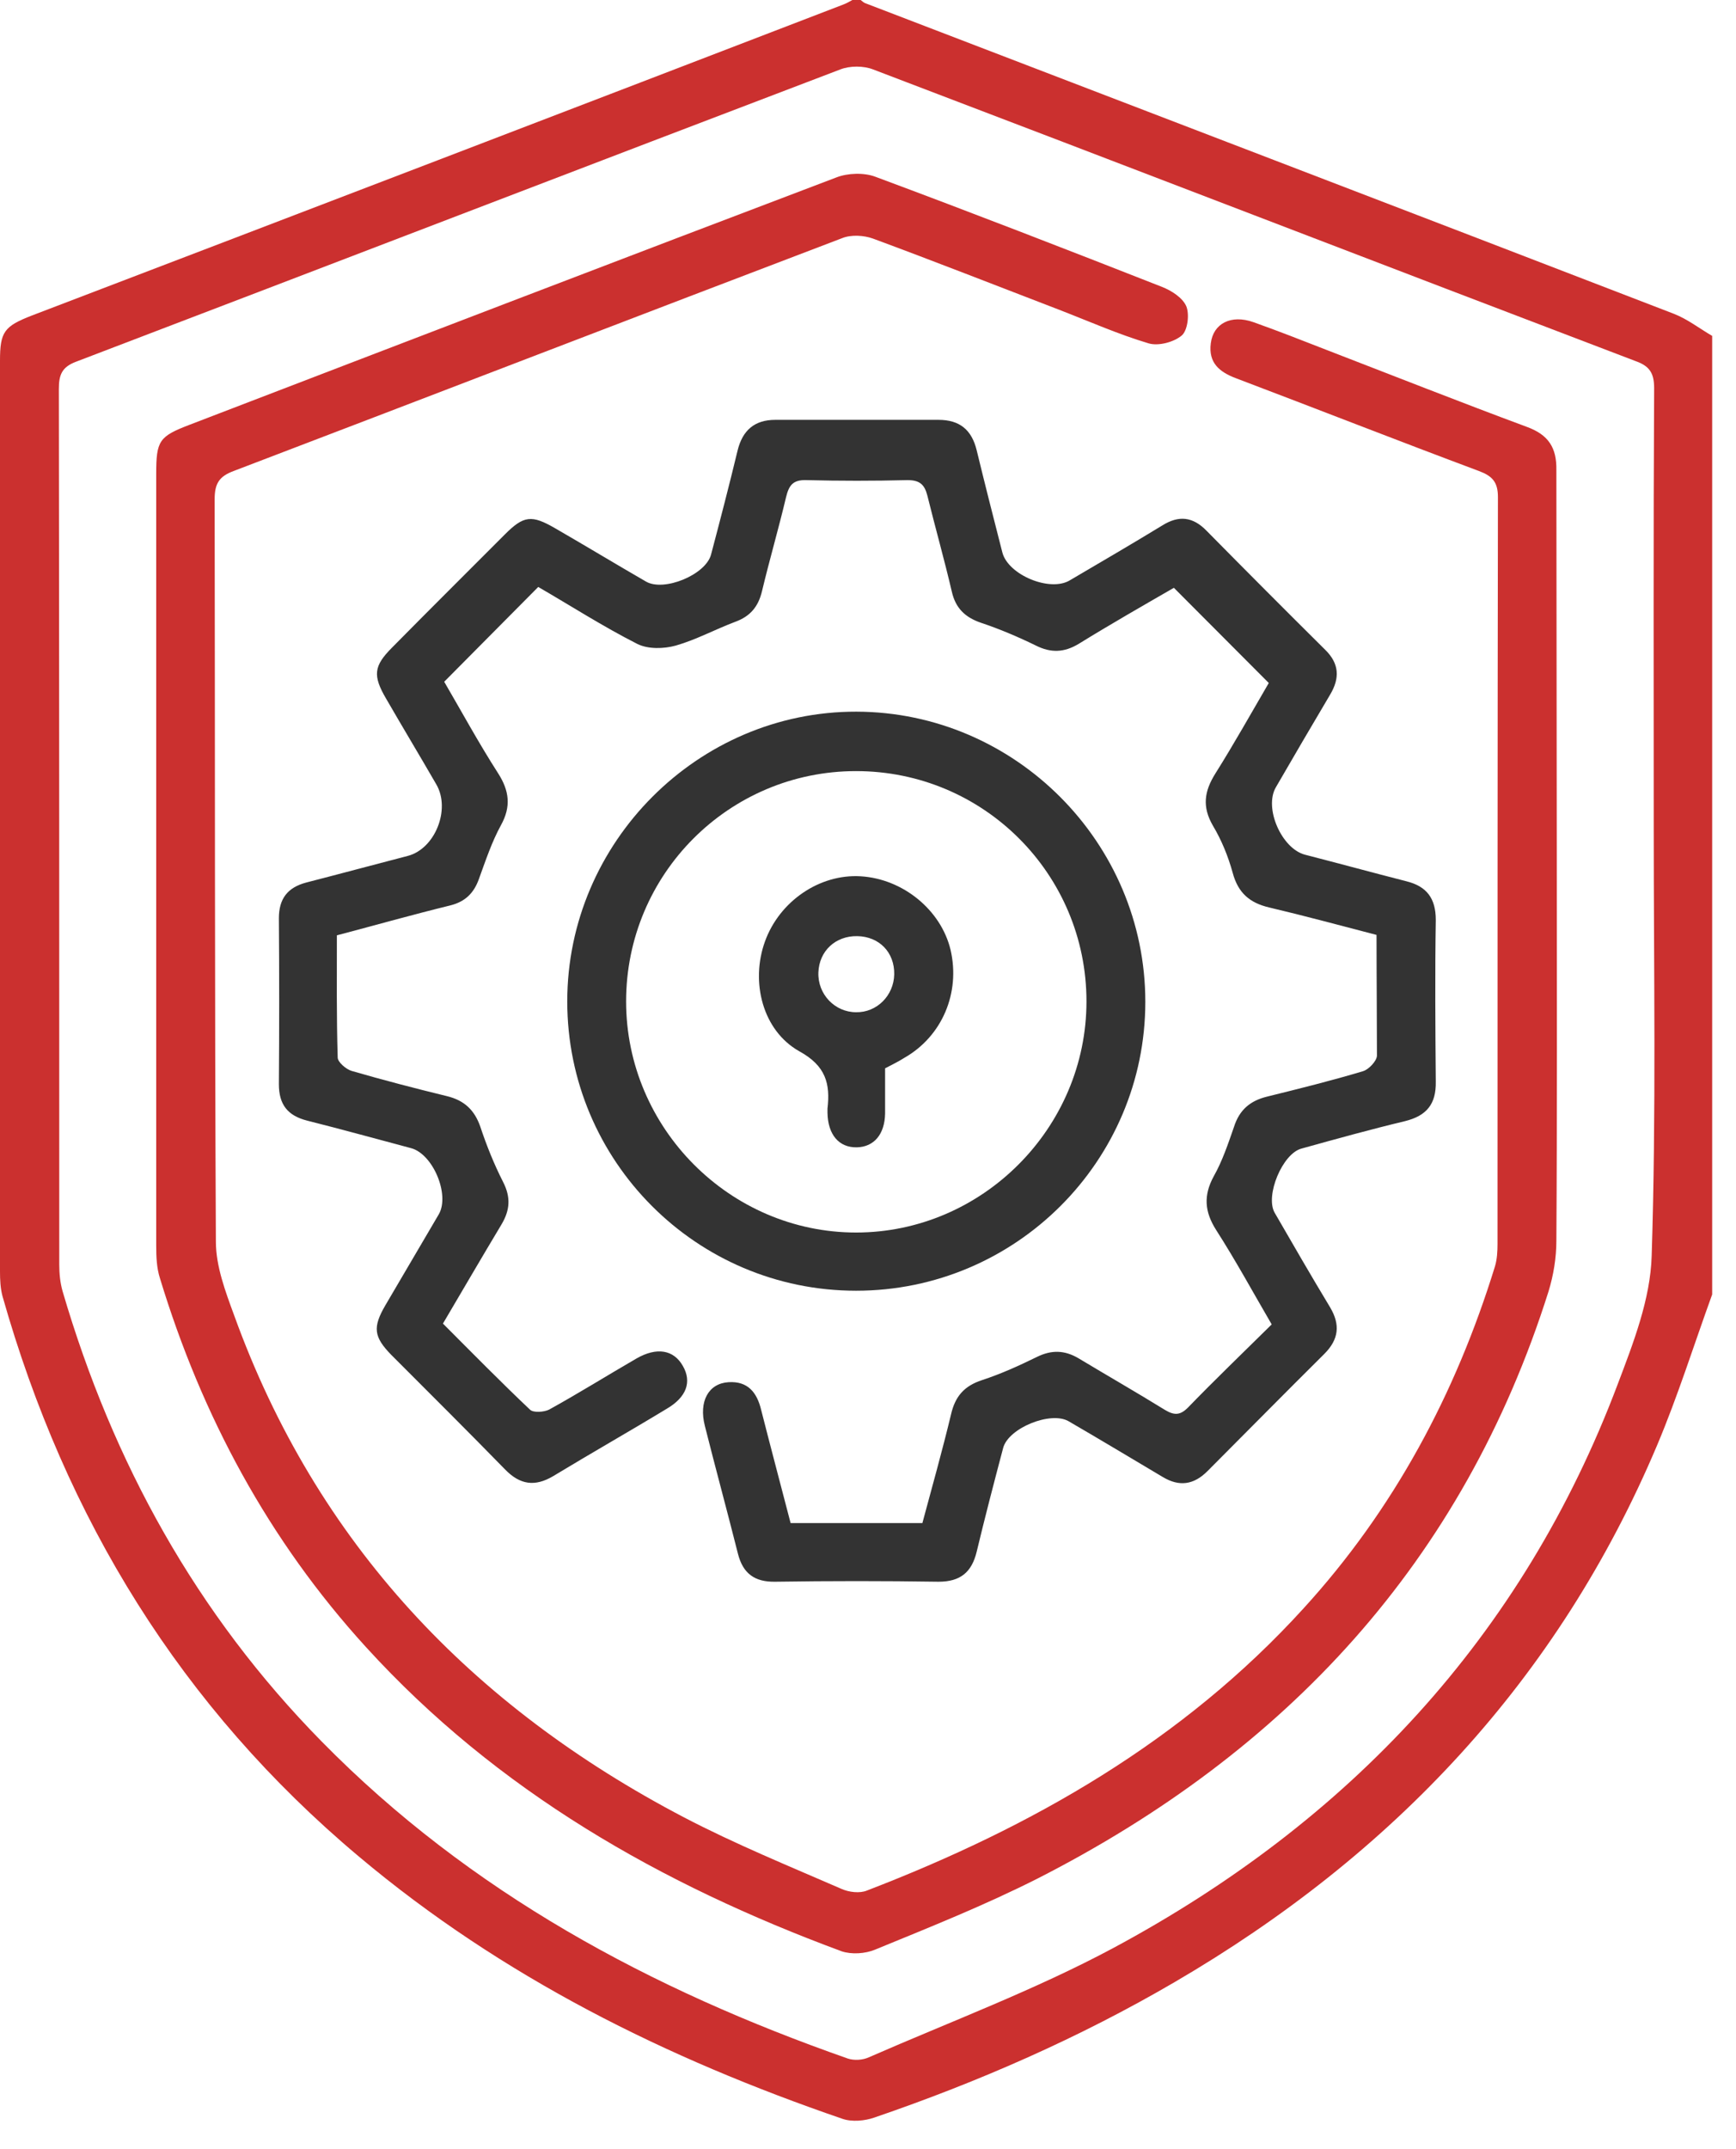
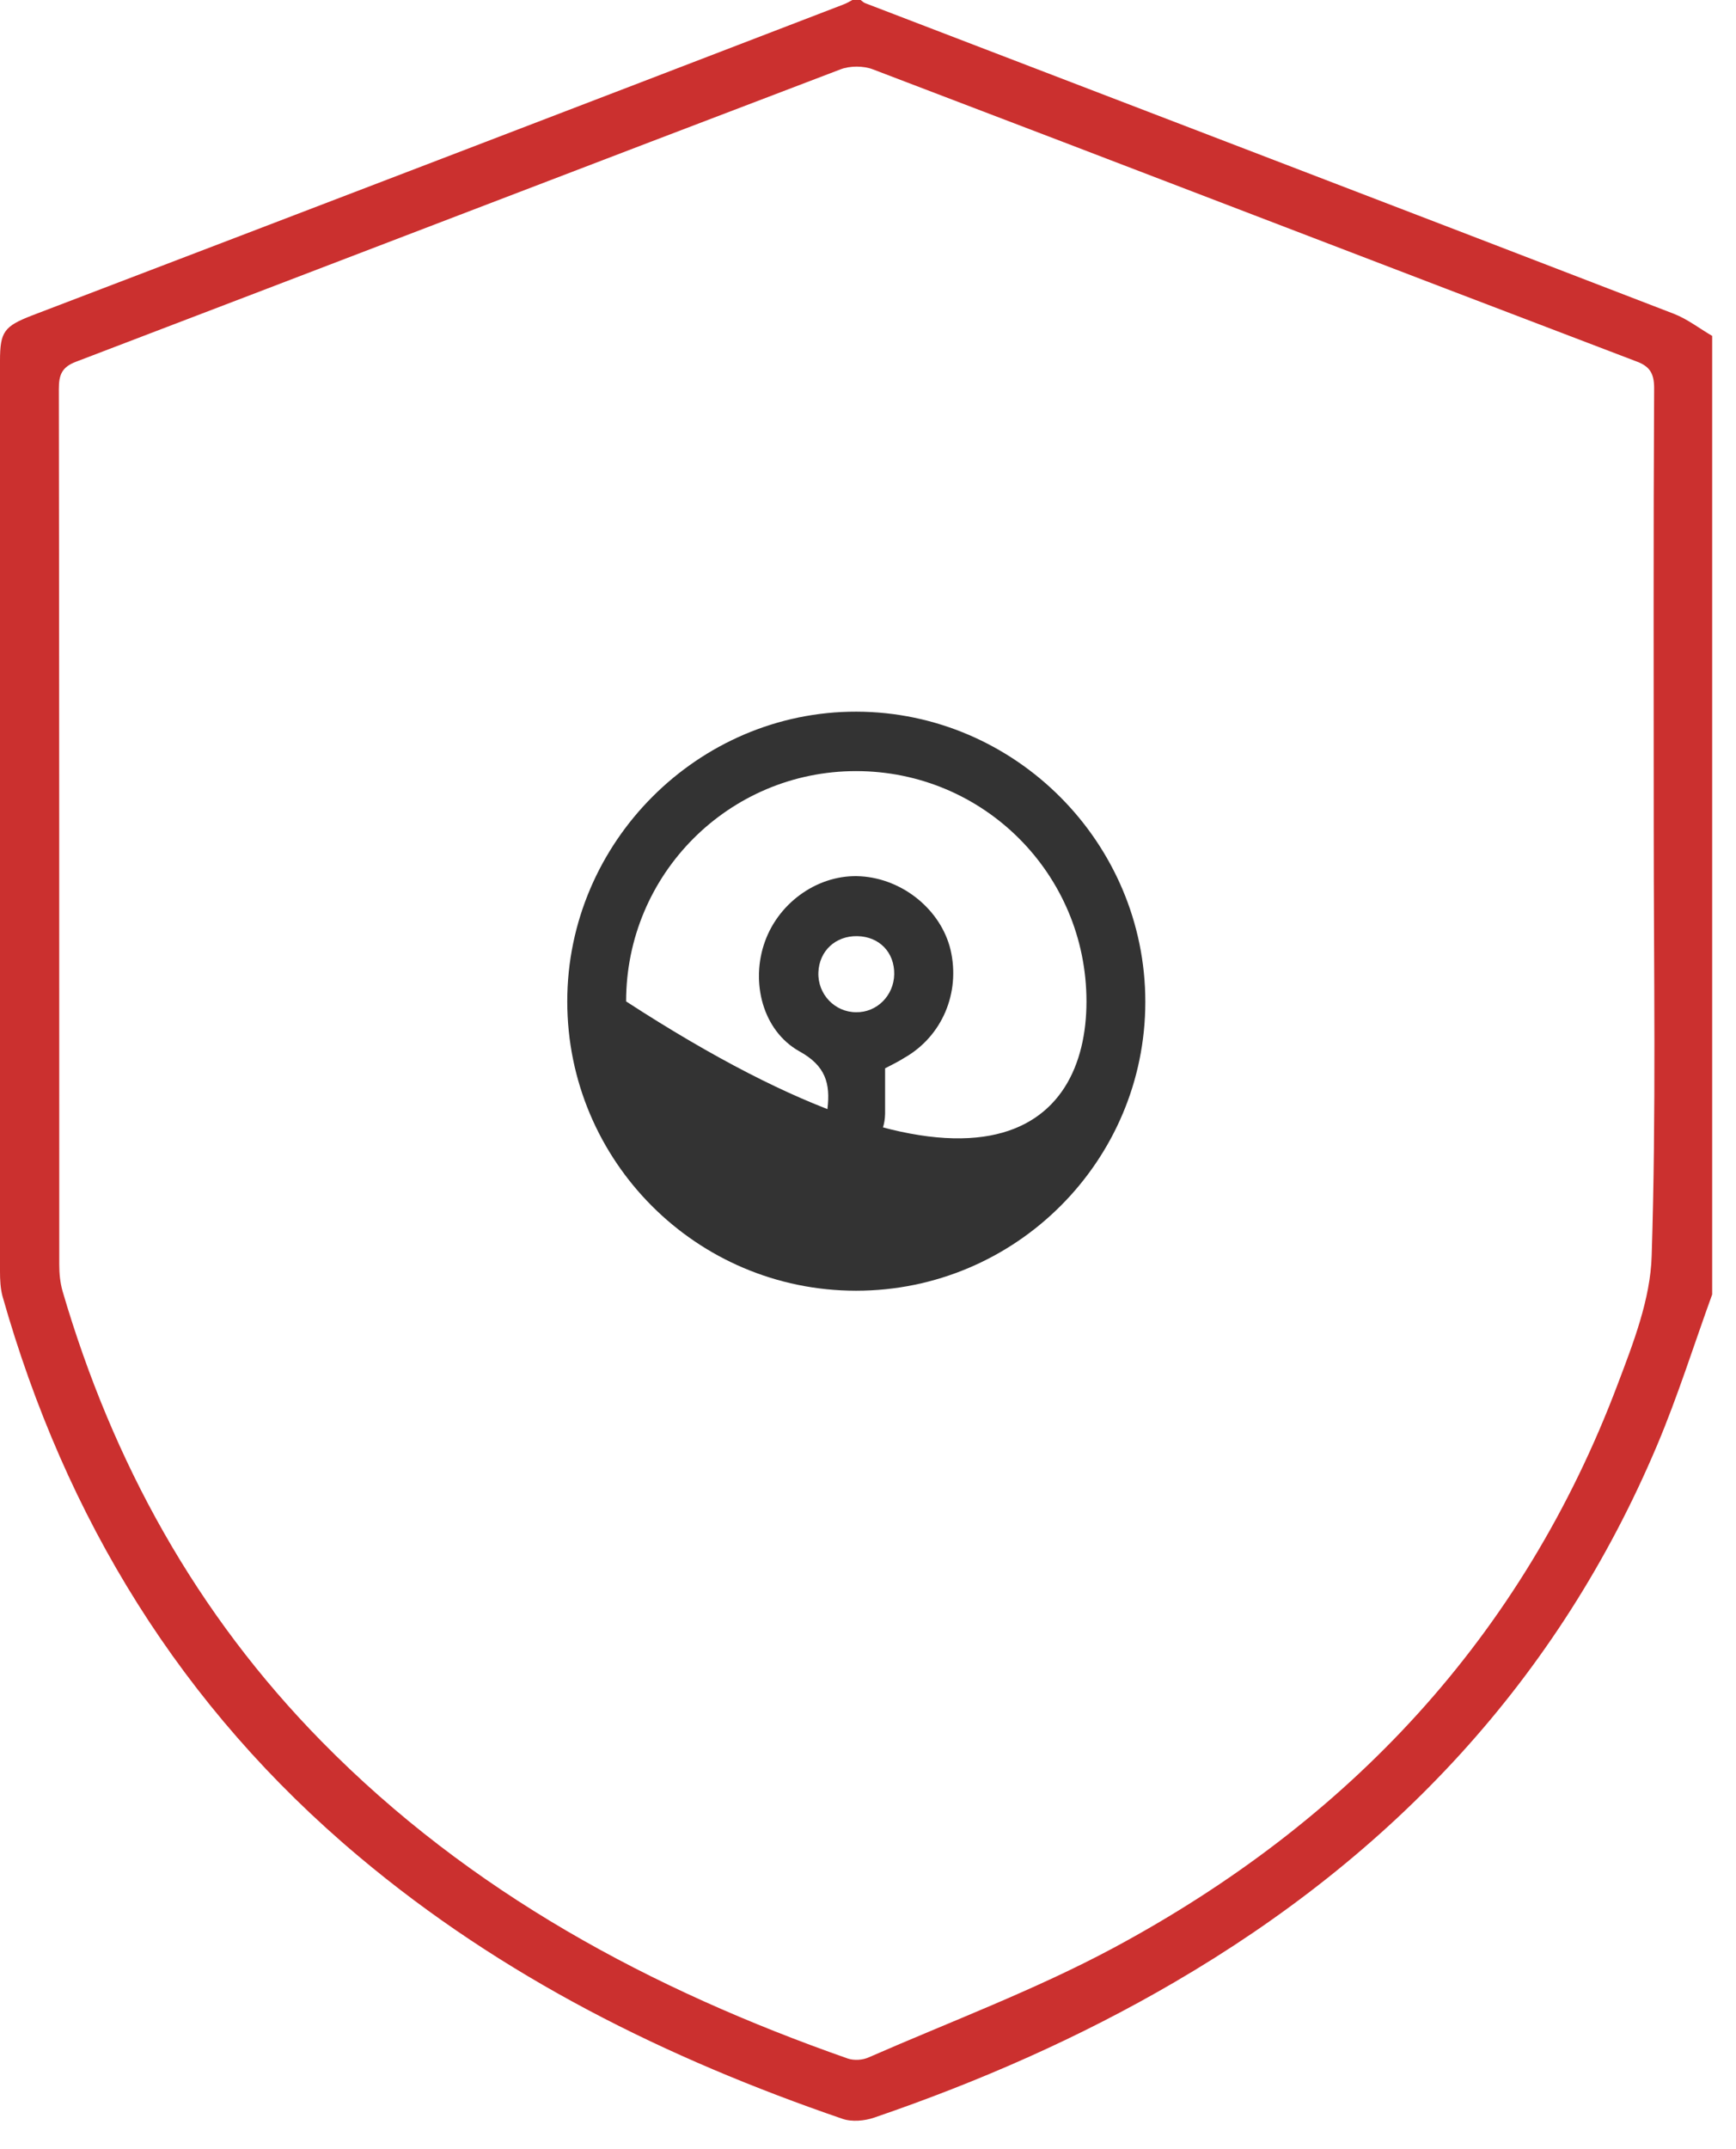
<svg xmlns="http://www.w3.org/2000/svg" width="59" height="73" viewBox="0 0 59 73" fill="none">
  <path d="M58.19 43.969C57.57 45.678 57.021 47.429 56.317 49.095C52.951 57.059 47.332 63.003 39.925 67.324C36.685 69.216 33.263 70.713 29.715 71.927C29.391 72.04 28.954 72.082 28.63 71.969C22.659 69.922 17.068 67.154 12.196 63.06C6.154 57.99 2.225 51.58 0.084 44.026C0.014 43.758 0 43.475 0 43.193C0 32.885 0 22.564 0 12.256C0 11.268 0.141 11.084 1.084 10.717C10.294 7.201 19.476 3.685 28.658 0.155C28.771 0.113 28.87 0.056 28.968 0C29.067 0 29.151 0 29.25 0C29.306 0.042 29.363 0.099 29.419 0.113C38.573 3.629 47.74 7.131 56.894 10.661C57.359 10.844 57.753 11.155 58.19 11.409C58.19 22.267 58.19 33.125 58.19 43.969ZM56.204 28.127C56.204 23.143 56.19 18.172 56.218 13.188C56.218 12.694 56.078 12.44 55.599 12.27C46.952 8.98 38.319 5.648 29.672 2.358C29.348 2.231 28.884 2.231 28.56 2.358C19.913 5.648 11.252 8.98 2.591 12.284C2.098 12.468 2 12.736 2 13.216C2.014 23.128 2.014 33.041 2.014 42.953C2.014 43.249 2.042 43.56 2.126 43.856C3.83 49.674 6.675 54.828 10.942 59.163C15.984 64.288 22.124 67.578 28.813 69.922C29.024 69.993 29.32 69.978 29.532 69.879C32.306 68.665 35.179 67.592 37.84 66.166C45.839 61.873 51.74 55.604 54.979 47.019C55.514 45.607 56.092 44.125 56.134 42.656C56.289 37.813 56.204 32.97 56.204 28.127Z" fill="#CB302F" />
-   <path d="M52.909 29.256C52.909 33.549 52.923 37.855 52.895 42.148C52.895 42.727 52.796 43.32 52.627 43.871C49.726 53.048 43.713 59.501 35.263 63.808C33.475 64.712 31.602 65.46 29.743 66.222C29.405 66.364 28.94 66.392 28.602 66.279C22.462 64.006 16.899 60.843 12.435 55.943C9.126 52.314 6.858 48.092 5.436 43.419C5.323 43.066 5.309 42.684 5.309 42.303C5.309 33.563 5.309 24.823 5.309 16.097C5.309 14.967 5.408 14.826 6.436 14.431C13.759 11.621 21.082 8.811 28.419 6.029C28.813 5.874 29.362 5.86 29.743 6.001C33.01 7.215 36.249 8.472 39.488 9.743C39.812 9.87 40.192 10.11 40.319 10.406C40.431 10.689 40.361 11.225 40.164 11.395C39.896 11.621 39.375 11.762 39.037 11.663C37.995 11.352 36.981 10.901 35.953 10.505C33.855 9.7 31.771 8.881 29.672 8.105C29.362 7.992 28.926 7.964 28.616 8.091C21.715 10.717 14.829 13.372 7.943 15.998C7.45 16.181 7.295 16.422 7.295 16.958C7.309 25.359 7.295 33.775 7.337 42.176C7.337 43.009 7.661 43.871 7.957 44.675C10.759 52.427 16.04 57.962 23.25 61.732C24.983 62.636 26.813 63.384 28.602 64.161C28.855 64.274 29.222 64.316 29.461 64.217C35.08 62.057 40.206 59.134 44.304 54.63C47.374 51.269 49.473 47.344 50.81 43.009C50.881 42.769 50.895 42.501 50.895 42.247C50.895 33.789 50.895 25.331 50.909 16.887C50.909 16.365 50.712 16.167 50.261 15.998C47.501 14.967 44.769 13.894 42.009 12.849C41.445 12.637 41.065 12.327 41.15 11.663C41.234 10.985 41.84 10.675 42.6 10.943C43.431 11.239 44.262 11.564 45.093 11.889C47.36 12.764 49.613 13.654 51.895 14.501C52.627 14.769 52.909 15.207 52.895 15.97C52.895 20.375 52.909 24.809 52.909 29.256Z" fill="#CB302F" />
-   <path d="M46.783 31.756C45.529 31.431 44.332 31.106 43.135 30.824C42.473 30.669 42.079 30.33 41.896 29.652C41.741 29.087 41.516 28.536 41.22 28.042C40.854 27.407 40.924 26.884 41.304 26.277C41.952 25.246 42.544 24.187 43.121 23.199C42.037 22.112 40.981 21.053 39.896 19.966C38.868 20.559 37.756 21.194 36.657 21.872C36.164 22.168 35.714 22.182 35.207 21.928C34.601 21.632 33.967 21.363 33.334 21.152C32.799 20.968 32.475 20.657 32.348 20.093C32.094 19.005 31.785 17.918 31.517 16.831C31.419 16.45 31.25 16.308 30.841 16.308C29.7 16.337 28.546 16.337 27.405 16.308C26.94 16.294 26.813 16.492 26.715 16.887C26.461 17.96 26.151 19.02 25.898 20.078C25.771 20.615 25.49 20.94 24.983 21.123C24.307 21.378 23.659 21.73 22.969 21.928C22.56 22.041 22.025 22.055 21.659 21.872C20.49 21.279 19.392 20.573 18.293 19.937C17.223 21.01 16.195 22.055 15.097 23.157C15.674 24.145 16.265 25.232 16.927 26.263C17.308 26.856 17.378 27.393 17.026 28.028C16.716 28.593 16.505 29.228 16.279 29.849C16.11 30.33 15.815 30.626 15.308 30.753C14.04 31.064 12.787 31.417 11.449 31.77C11.449 33.154 11.435 34.537 11.477 35.921C11.477 36.076 11.759 36.316 11.942 36.373C13.012 36.684 14.097 36.966 15.195 37.234C15.773 37.375 16.125 37.7 16.322 38.265C16.533 38.9 16.787 39.536 17.096 40.143C17.364 40.665 17.336 41.103 17.04 41.597C16.378 42.699 15.73 43.814 15.054 44.958C16.04 45.946 17.012 46.935 18.012 47.881C18.124 47.994 18.491 47.965 18.66 47.881C19.659 47.33 20.631 46.723 21.631 46.144C22.321 45.748 22.898 45.847 23.208 46.398C23.518 46.935 23.335 47.457 22.659 47.852C21.378 48.629 20.082 49.363 18.8 50.14C18.181 50.507 17.674 50.436 17.167 49.914C15.885 48.601 14.59 47.316 13.294 46.017C12.703 45.41 12.66 45.085 13.097 44.337C13.702 43.306 14.308 42.275 14.914 41.244C15.294 40.581 14.716 39.197 13.97 38.999C12.801 38.689 11.632 38.364 10.449 38.067C9.773 37.898 9.478 37.517 9.478 36.825C9.492 34.947 9.492 33.069 9.478 31.191C9.478 30.527 9.773 30.146 10.407 29.977C11.562 29.68 12.717 29.369 13.857 29.073C14.787 28.833 15.322 27.491 14.829 26.644C14.266 25.67 13.688 24.71 13.125 23.736C12.66 22.945 12.703 22.62 13.322 21.999C14.59 20.714 15.871 19.443 17.153 18.158C17.8 17.509 18.068 17.48 18.871 17.946C19.899 18.539 20.927 19.161 21.955 19.754C22.56 20.107 23.983 19.528 24.166 18.836C24.476 17.664 24.785 16.478 25.067 15.306C25.236 14.614 25.645 14.261 26.349 14.261C28.194 14.261 30.052 14.261 31.897 14.261C32.615 14.261 33.024 14.6 33.193 15.292C33.474 16.45 33.77 17.608 34.066 18.765C34.263 19.528 35.685 20.121 36.361 19.711C37.418 19.09 38.46 18.483 39.502 17.848C40.065 17.495 40.544 17.551 41.009 18.031C42.347 19.387 43.684 20.728 45.036 22.069C45.515 22.535 45.543 23.03 45.206 23.594C44.586 24.639 43.966 25.698 43.361 26.743C42.952 27.449 43.558 28.819 44.346 29.03C45.501 29.327 46.642 29.638 47.797 29.934C48.487 30.104 48.797 30.513 48.797 31.247C48.768 33.083 48.782 34.904 48.797 36.74C48.811 37.502 48.487 37.898 47.754 38.081C46.572 38.364 45.403 38.689 44.234 39.013C43.586 39.183 42.995 40.609 43.318 41.188C43.938 42.261 44.558 43.334 45.206 44.407C45.557 45 45.501 45.494 45.008 45.989C43.67 47.316 42.361 48.643 41.037 49.97C40.572 50.436 40.079 50.507 39.516 50.168C38.446 49.533 37.389 48.897 36.319 48.276C35.714 47.923 34.277 48.502 34.094 49.18C33.784 50.352 33.474 51.538 33.193 52.71C33.024 53.401 32.644 53.726 31.897 53.726C30.052 53.698 28.194 53.698 26.349 53.726C25.645 53.74 25.25 53.444 25.081 52.78C24.715 51.326 24.321 49.886 23.955 48.431C23.743 47.598 24.081 46.991 24.757 46.949C25.419 46.906 25.729 47.302 25.87 47.895C26.194 49.166 26.532 50.436 26.87 51.735C27.644 51.735 28.391 51.735 29.137 51.735C29.855 51.735 30.588 51.735 31.348 51.735C31.686 50.479 32.024 49.279 32.32 48.05C32.461 47.429 32.77 47.076 33.376 46.878C34.024 46.666 34.643 46.384 35.249 46.087C35.742 45.847 36.178 45.861 36.643 46.13C37.629 46.723 38.615 47.288 39.6 47.895C39.91 48.078 40.108 48.078 40.375 47.81C41.291 46.864 42.234 45.96 43.22 44.986C42.586 43.899 41.995 42.812 41.333 41.781C40.938 41.16 40.896 40.609 41.248 39.959C41.544 39.437 41.741 38.844 41.938 38.279C42.121 37.7 42.487 37.389 43.065 37.248C44.149 36.98 45.234 36.712 46.318 36.387C46.515 36.331 46.783 36.048 46.797 35.865C46.797 34.523 46.783 33.182 46.783 31.756Z" fill="#333333" />
-   <path d="M29.095 43.842C23.673 43.842 19.279 39.437 19.279 34.015C19.279 28.607 23.729 24.159 29.109 24.173C34.503 24.187 38.925 28.621 38.925 34.029C38.925 39.437 34.517 43.842 29.095 43.842ZM21.279 34.015C21.279 38.321 24.814 41.865 29.095 41.865C33.376 41.865 36.925 38.321 36.925 34.015C36.925 29.694 33.432 26.192 29.095 26.192C24.772 26.192 21.279 29.694 21.279 34.015Z" fill="#333333" />
+   <path d="M29.095 43.842C23.673 43.842 19.279 39.437 19.279 34.015C19.279 28.607 23.729 24.159 29.109 24.173C34.503 24.187 38.925 28.621 38.925 34.029C38.925 39.437 34.517 43.842 29.095 43.842ZM21.279 34.015C33.376 41.865 36.925 38.321 36.925 34.015C36.925 29.694 33.432 26.192 29.095 26.192C24.772 26.192 21.279 29.694 21.279 34.015Z" fill="#333333" />
  <path d="M30.081 36.288C30.081 36.797 30.081 37.305 30.081 37.827C30.067 38.533 29.701 38.957 29.123 38.971C28.518 38.985 28.137 38.547 28.123 37.799C28.123 37.757 28.123 37.7 28.123 37.658C28.222 36.811 28.067 36.203 27.166 35.709C25.912 35.003 25.504 33.351 25.997 31.982C26.49 30.612 27.856 29.68 29.25 29.765C30.686 29.85 31.982 30.909 32.306 32.264C32.644 33.718 32.024 35.201 30.729 35.935C30.531 36.062 30.32 36.161 30.081 36.288ZM30.391 33.097C30.405 32.349 29.884 31.812 29.137 31.798C28.391 31.784 27.842 32.306 27.814 33.027C27.785 33.775 28.377 34.382 29.095 34.382C29.799 34.396 30.377 33.817 30.391 33.097Z" fill="#333333" />
</svg>